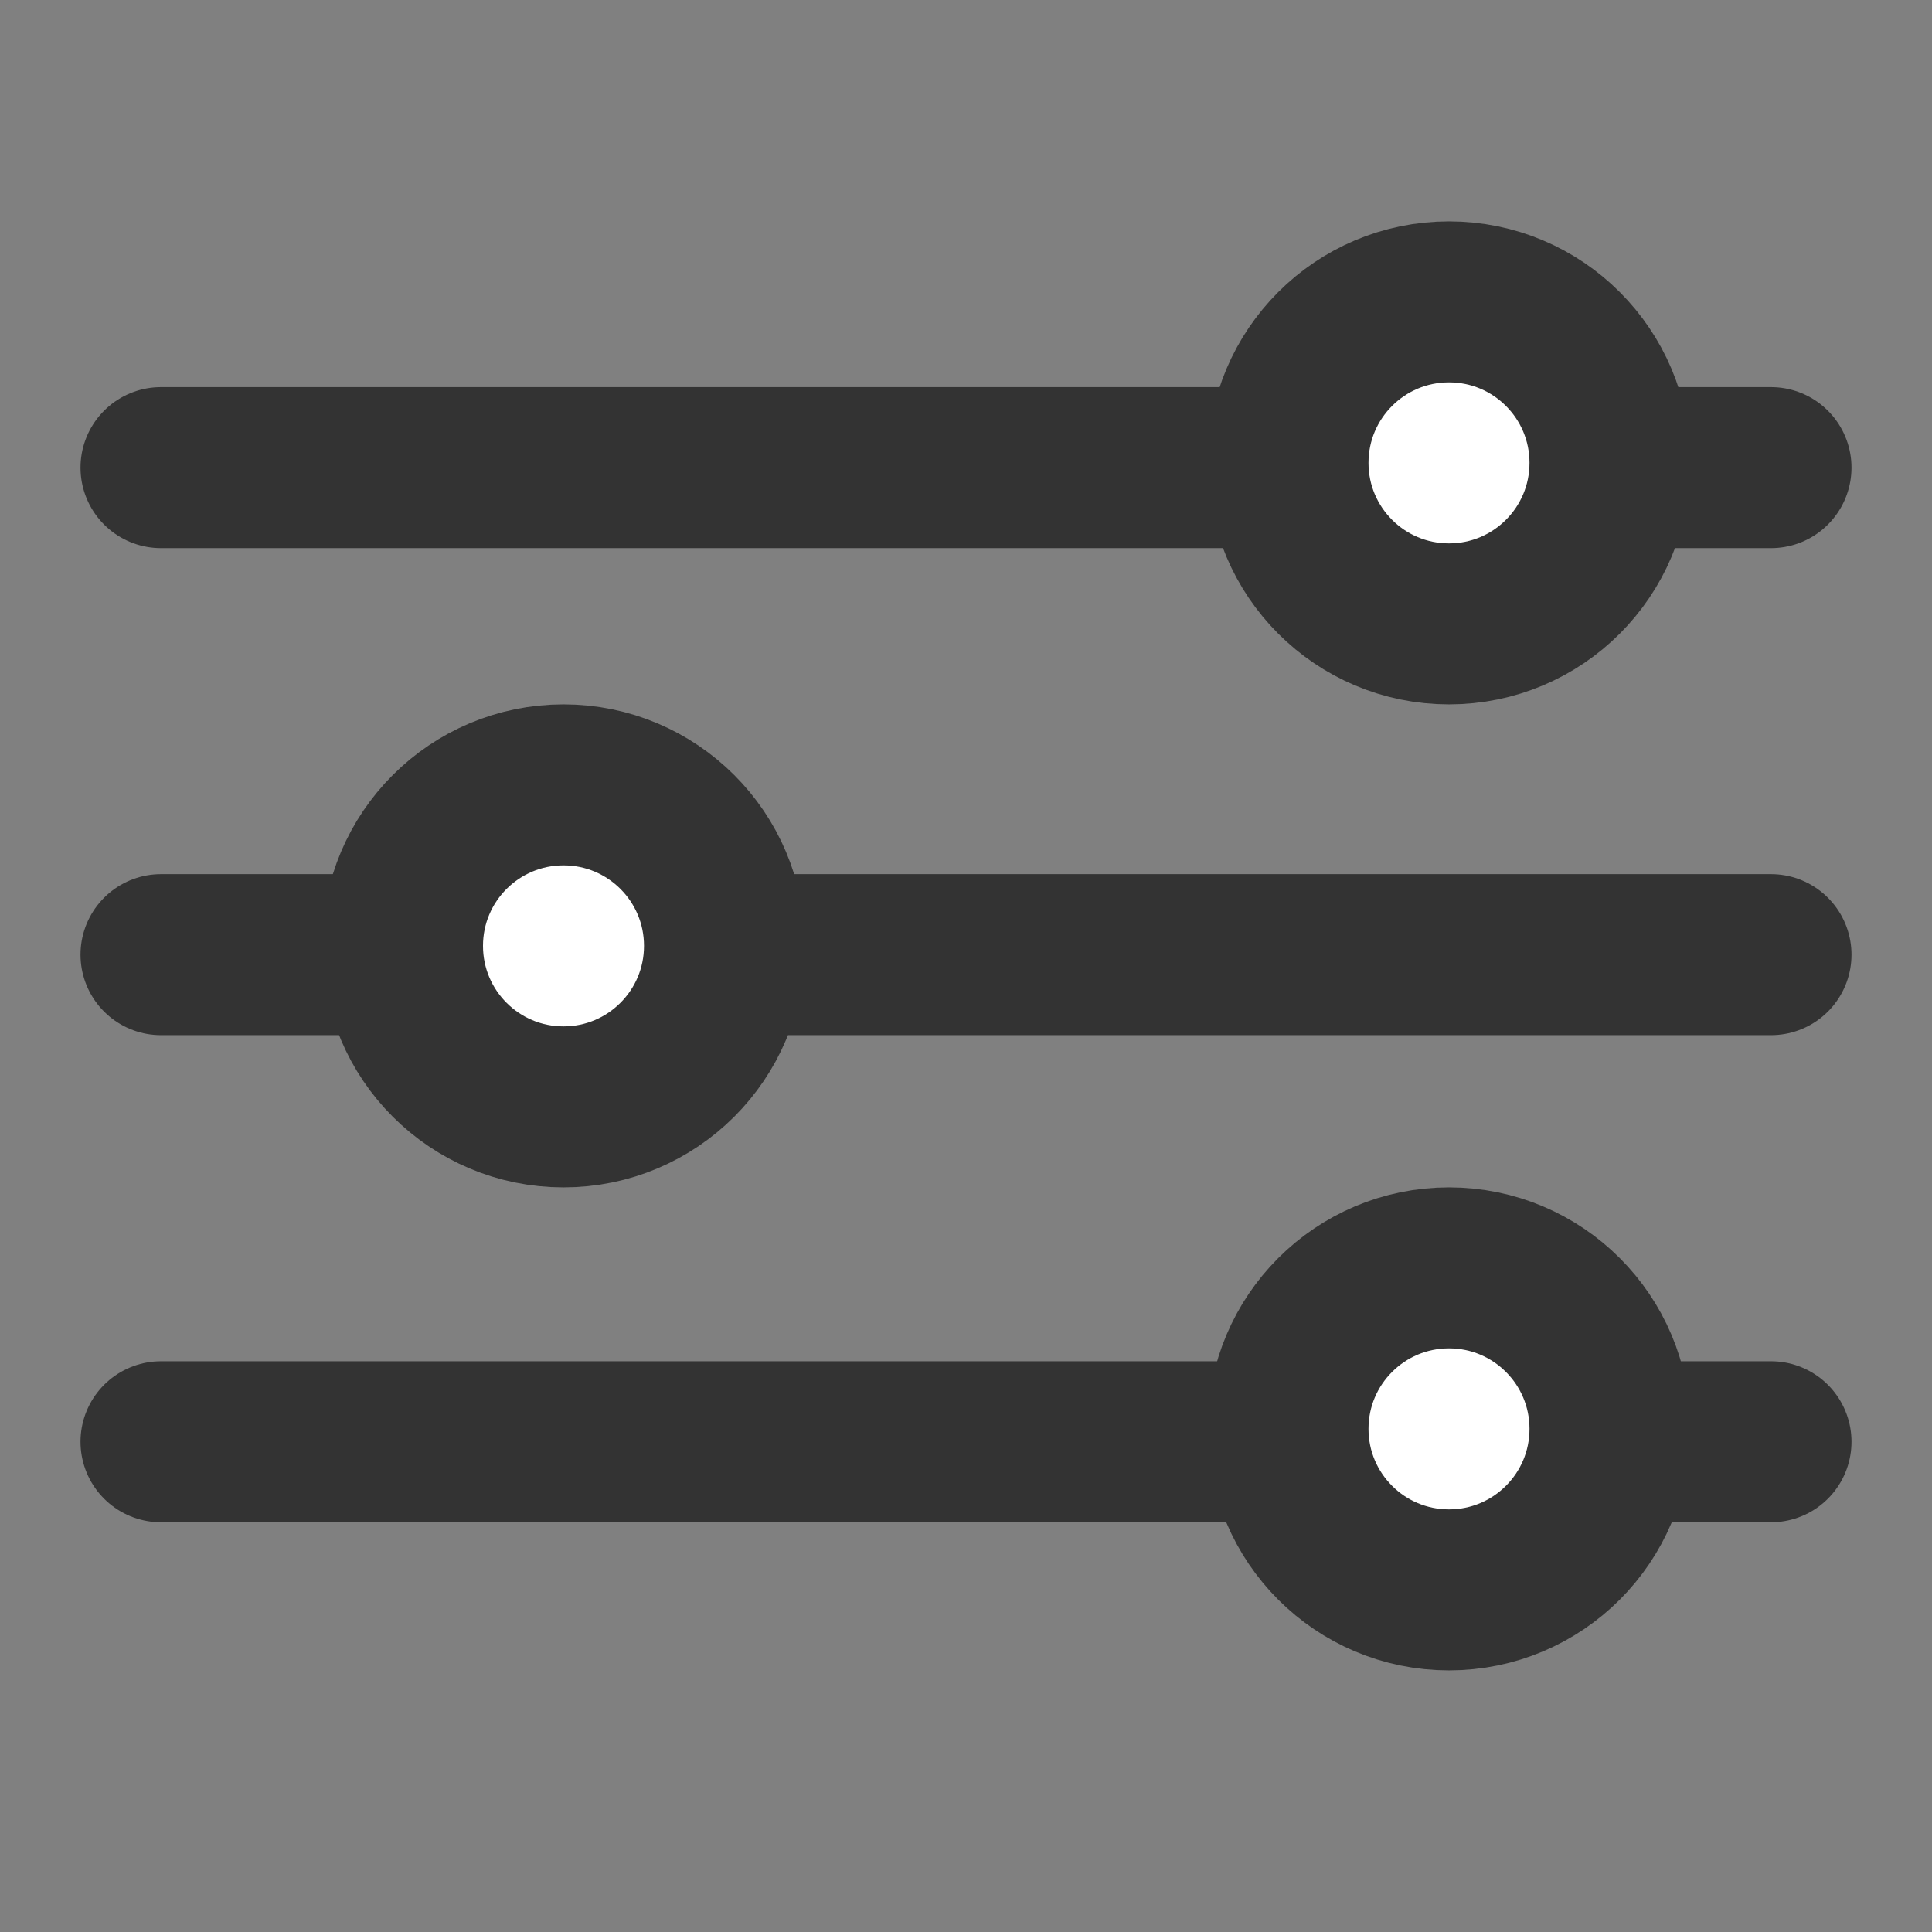
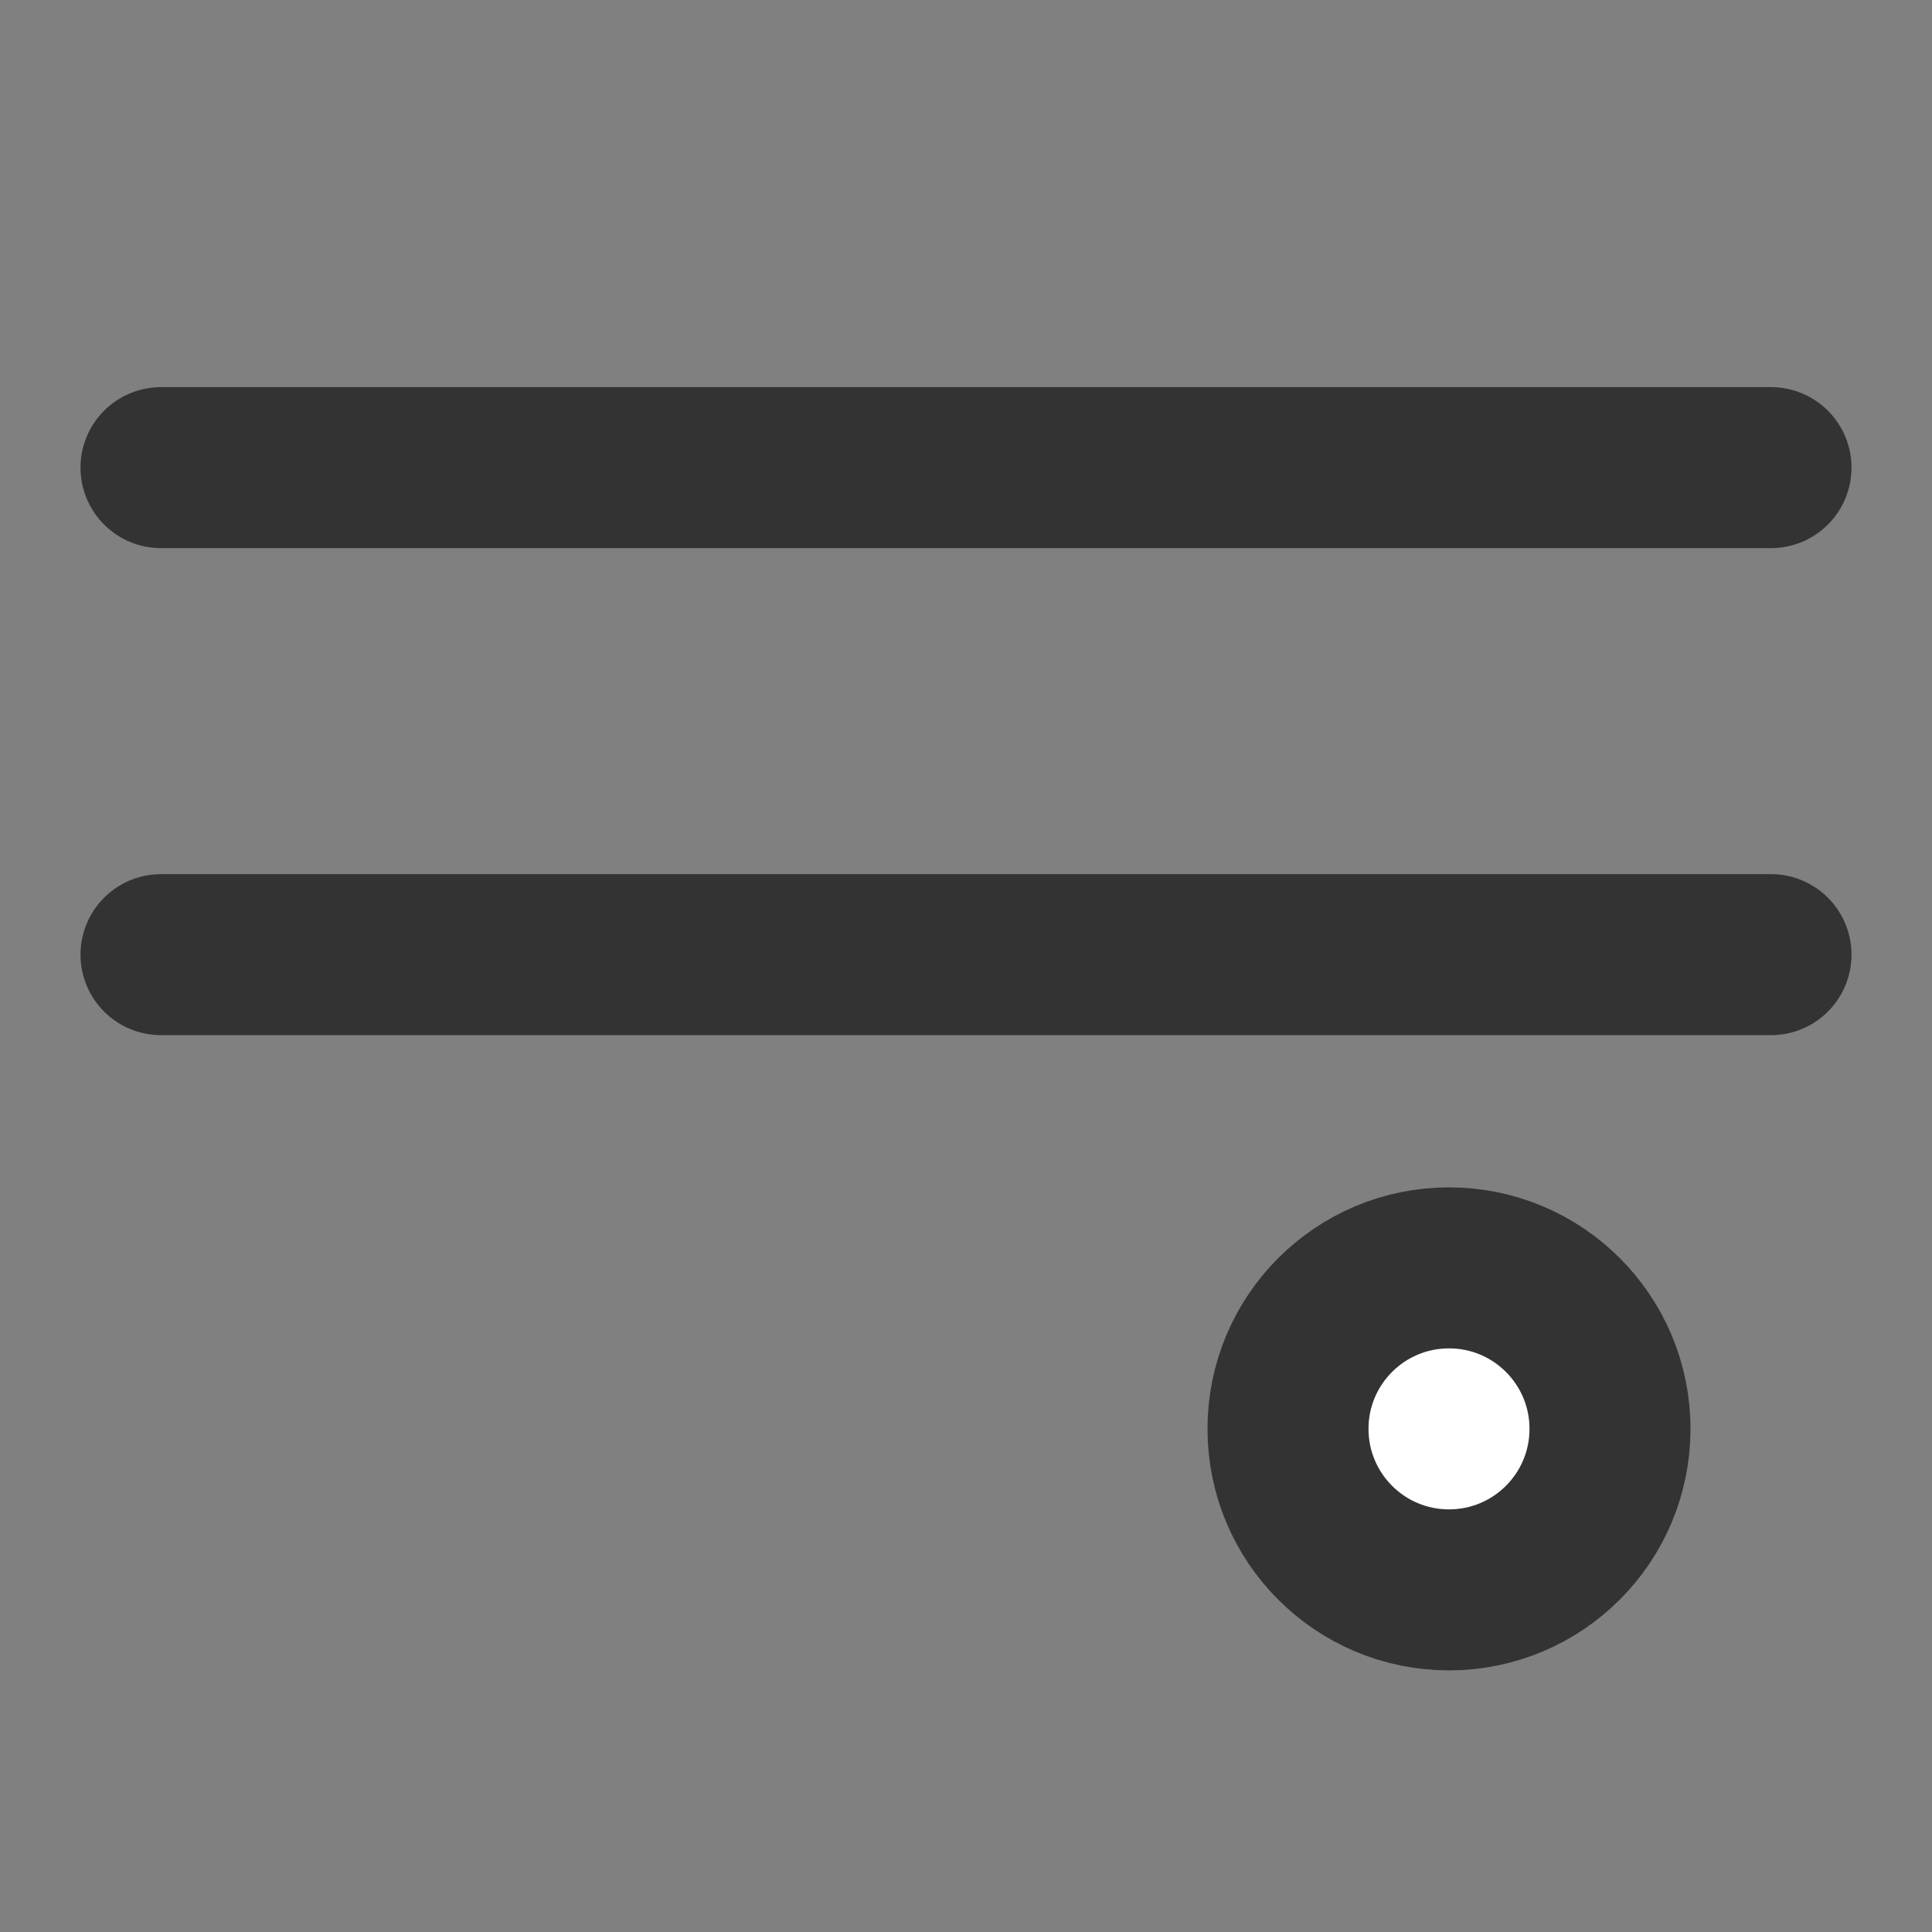
<svg xmlns="http://www.w3.org/2000/svg" width="24" height="24" viewBox="0 0 24 24" fill="none">
  <rect x="0" y="0" width="24" height="24" fill="#808080" stroke="none" />
  <path d="M2 5.809H22" stroke="#333333" stroke-width="2" stroke-linecap="round" />
  <path d="M2 11.859H22" stroke="#333333" stroke-width="2" stroke-linecap="round" />
-   <path d="M2 17.91H22" stroke="#333333" stroke-width="2" stroke-linecap="round" />
-   <path d="M18 7.75C19.105 7.75 20 6.855 20 5.75C20 4.645 19.105 3.75 18 3.75C16.895 3.75 16 4.645 16 5.75C16 6.855 16.895 7.75 18 7.75Z" fill="white" stroke="#333333" stroke-width="2" />
-   <path d="M7 13.75C8.105 13.75 9 12.855 9 11.75C9 10.645 8.105 9.75 7 9.75C5.895 9.75 5 10.645 5 11.75C5 12.855 5.895 13.75 7 13.75Z" fill="white" stroke="#333333" stroke-width="2" />
  <path d="M18 19.75C19.105 19.75 20 18.855 20 17.75C20 16.645 19.105 15.75 18 15.75C16.895 15.75 16 16.645 16 17.75C16 18.855 16.895 19.75 18 19.75Z" fill="white" stroke="#333333" stroke-width="2" />
</svg>